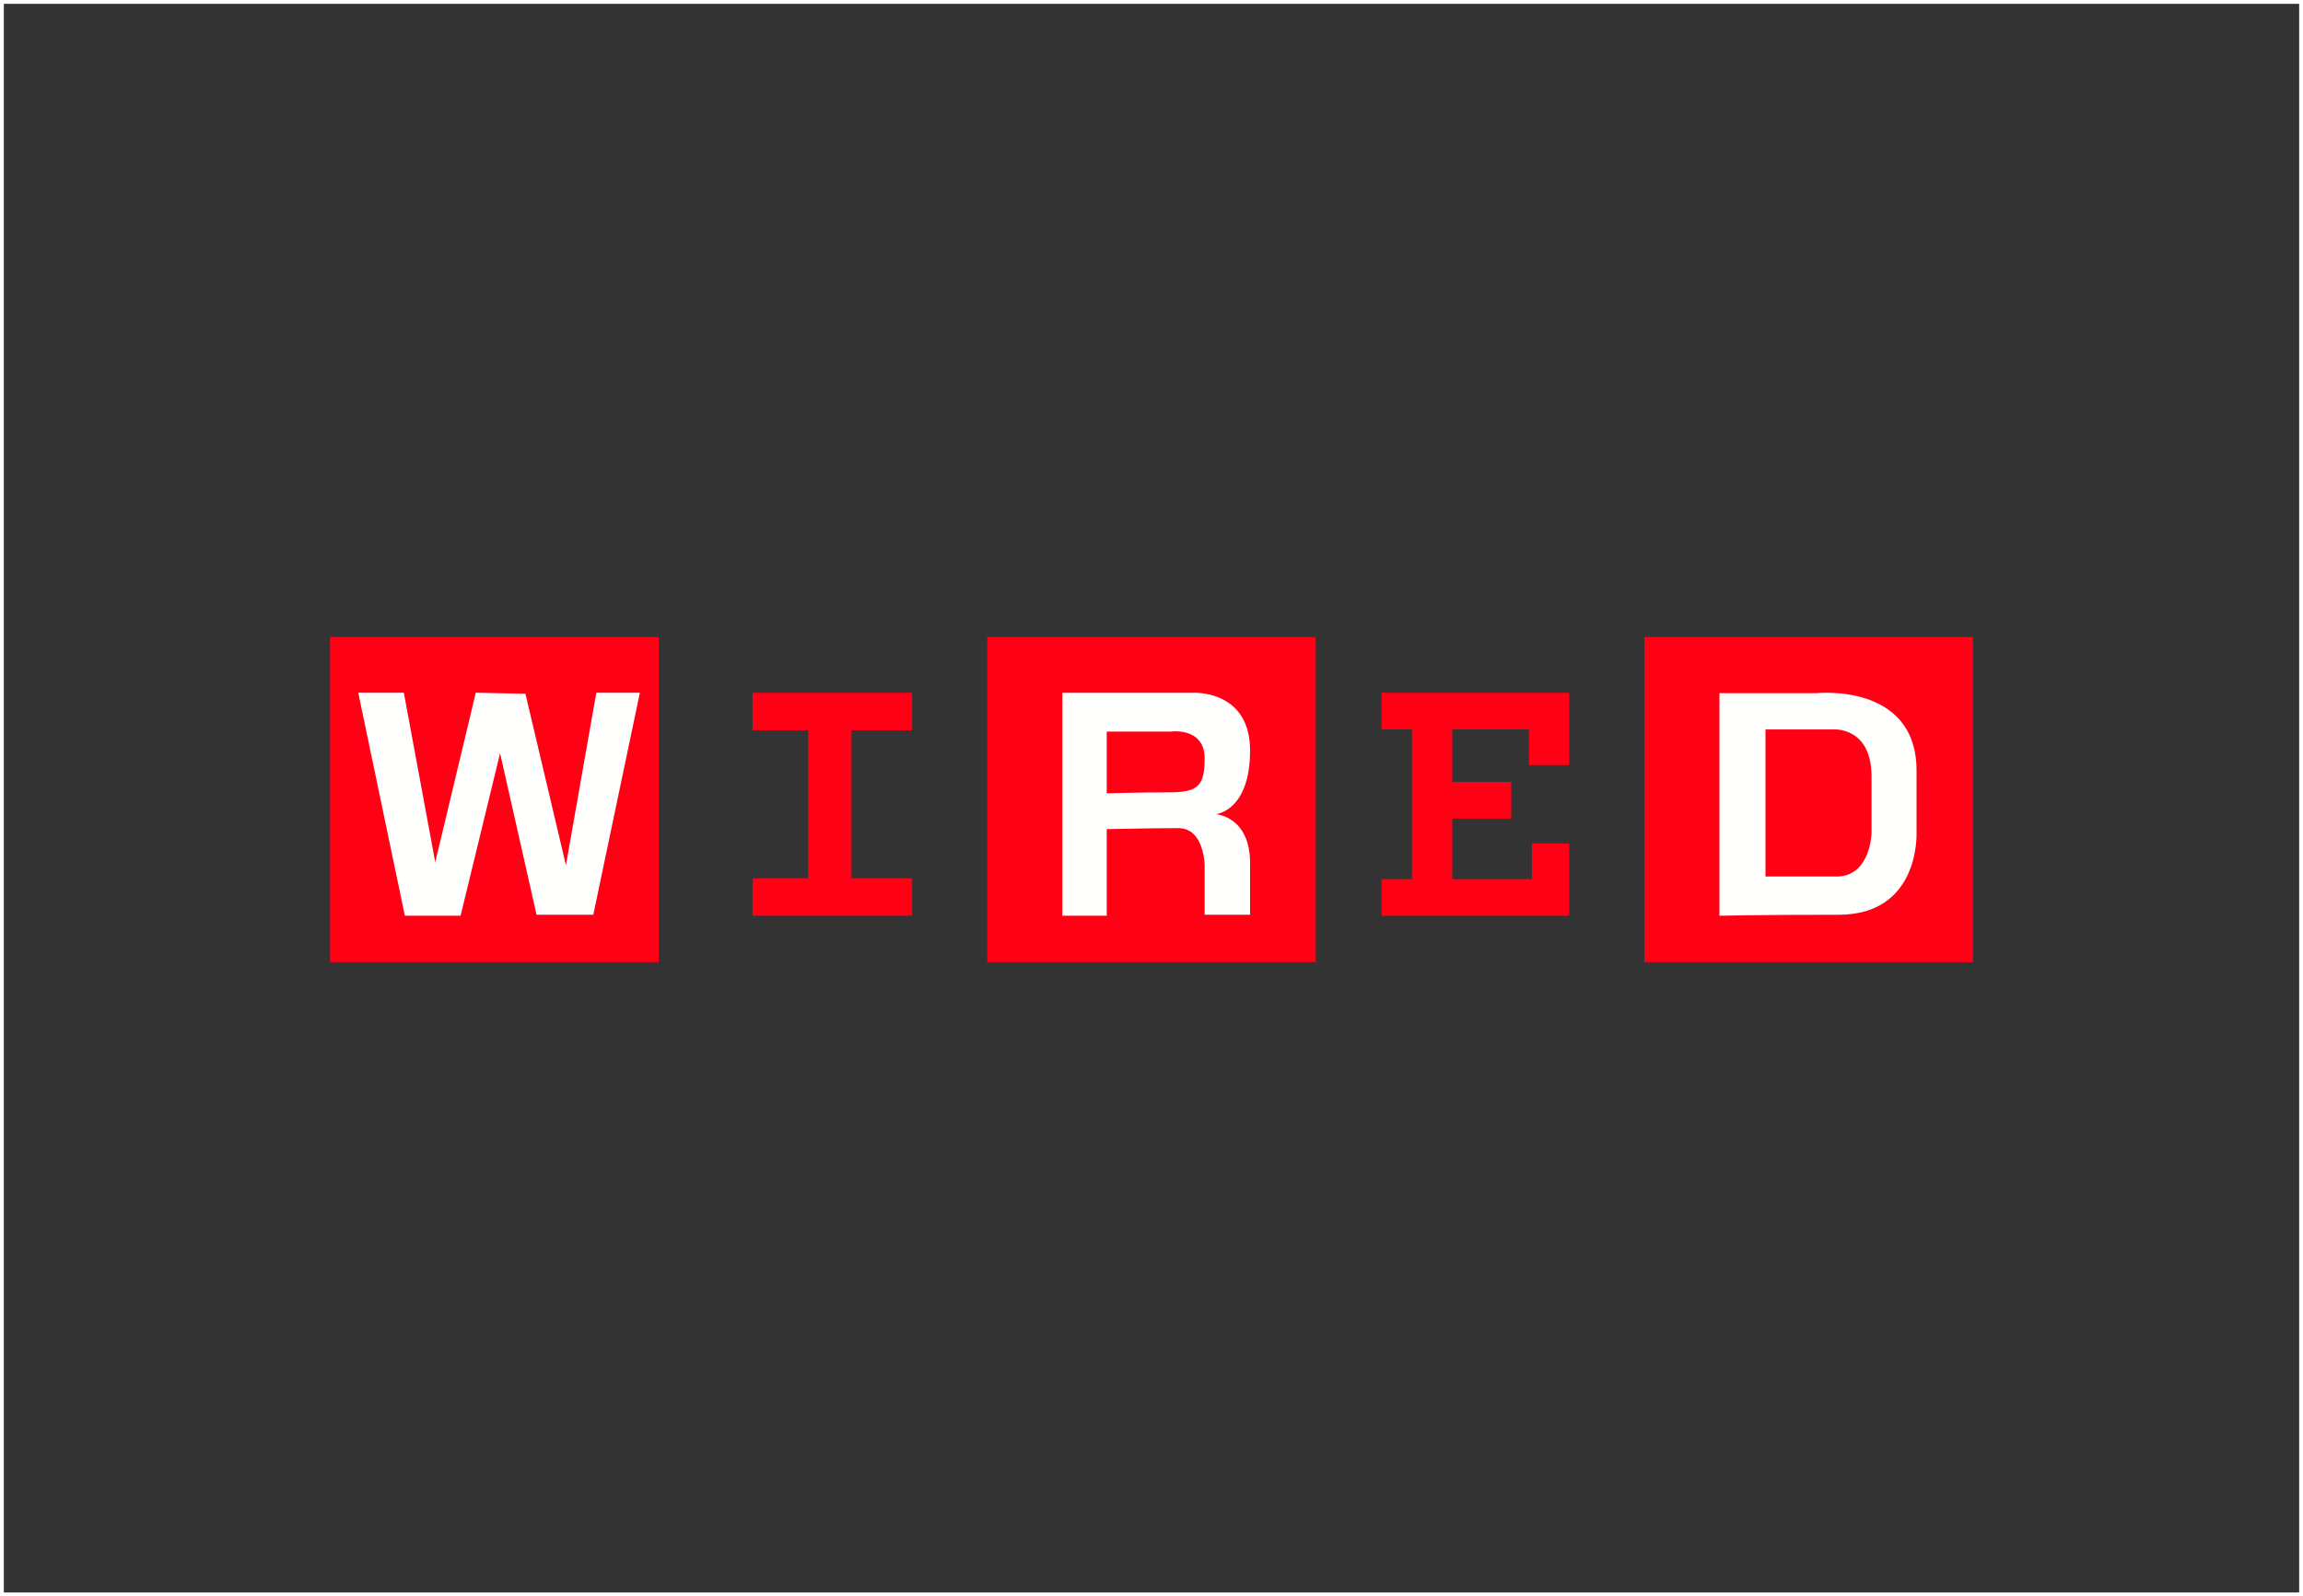
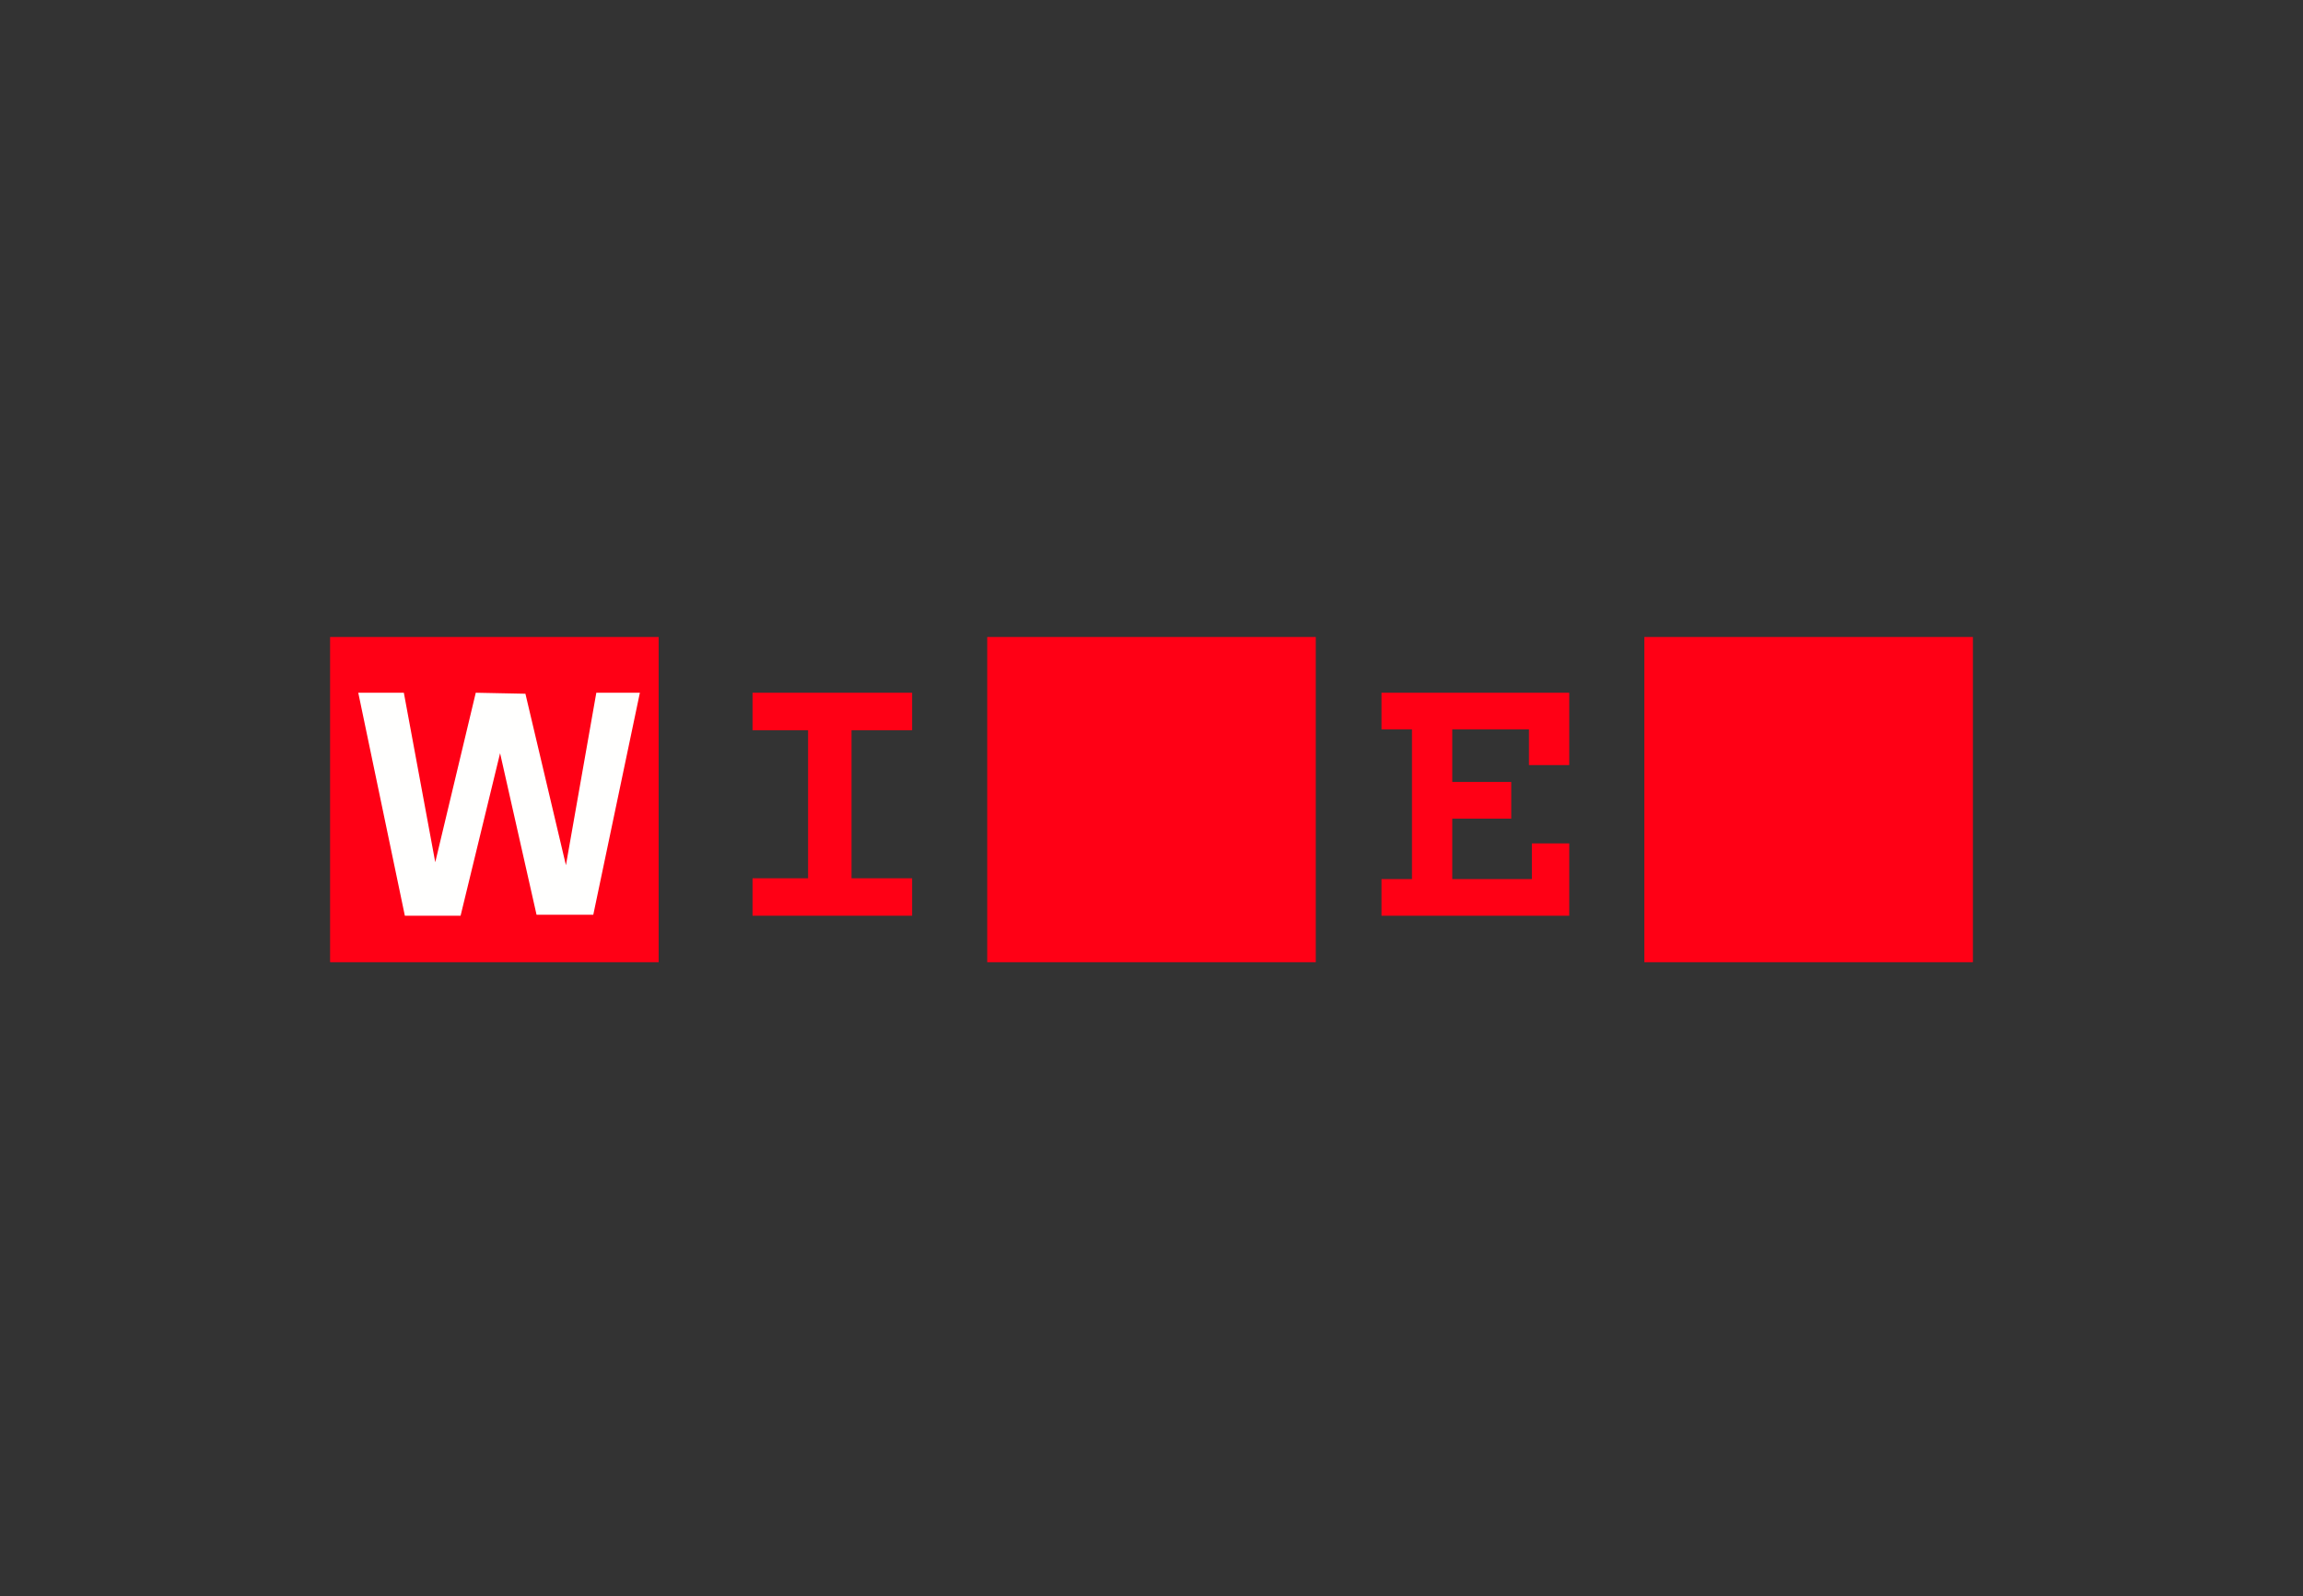
<svg xmlns="http://www.w3.org/2000/svg" width="300px" height="208px" viewBox="0 0 300 208" version="1.1">
  <rect x="0" y="0" width="300" height="208" fill="#333333" stroke="none" />
  <title>vista_presse_wired</title>
  <g id="vista_presse_wired" stroke="none" stroke-width="1" fill="none" fill-rule="evenodd">
-     <rect id="Rectangle" stroke="#FFFFFF" x="0" y="0" width="300" height="208" />
    <polygon id="Fill-4" fill="#FF0015" points="214.2 125.376 257 125.376 257 83 214.2 83" />
    <polygon id="Fill-5" fill="#FF0015" points="128.6 125.376 171.4 125.376 171.4 83 128.6 83" />
    <polygon id="Fill-6" fill="#FF0015" points="43 125.376 85.8 125.376 85.8 83 43 83" />
    <path d="M118.817,95.15 L118.817,90.264 L98.029,90.264 L98.029,95.15 C98.029,95.15 104.891,95.15 105.265,95.15 L105.265,114.437 C104.891,114.437 98.029,114.437 98.029,114.437 L98.029,119.322 L118.817,119.322 L118.817,114.437 C118.817,114.437 111.297,114.437 110.923,114.437 L110.923,95.15 C111.297,95.15 118.817,95.15 118.817,95.15" id="Fill-7" fill="#FF0015" />
-     <path d="M152.321,103.239 C148.639,103.239 144.169,103.369 144.169,103.369 L144.169,95.326 L152.453,95.326 C152.453,95.326 156.923,94.678 156.923,98.828 C156.923,102.46 156.003,103.239 152.321,103.239 Z M158.37,106.092 C158.37,106.092 162.84,105.703 162.84,97.791 C162.84,89.878 155.477,90.268 155.477,90.268 L138.383,90.268 L138.383,119.322 L144.169,119.322 L144.169,108.038 C144.169,108.038 150.086,107.908 153.504,107.908 C156.923,107.908 156.923,112.837 156.923,112.837 L156.923,119.193 L162.84,119.193 C162.84,119.193 162.84,118.544 162.84,112.448 C162.84,106.351 158.37,106.092 158.37,106.092 L158.37,106.092 Z" id="Fill-8" fill="#FFFFFE" />
    <polyline id="Fill-9" fill="#FF0015" points="179.96 90.264 179.96 95.043 183.93 95.043 183.93 114.545 179.96 114.545 179.96 119.322 204.417 119.322 204.417 109.895 199.551 109.895 199.551 114.545 189.179 114.545 189.179 106.666 196.862 106.666 196.862 101.888 189.179 101.888 189.179 95.043 199.167 95.043 199.167 99.692 204.417 99.692 204.417 90.264 179.96 90.264" />
-     <path d="M243.794,108.59 C243.794,108.59 243.664,114.212 239.232,114.212 C234.8,114.212 229.979,114.212 229.979,114.212 L229.979,95.046 L238.841,95.046 C238.841,95.046 243.794,94.662 243.794,101.18 C243.794,107.696 243.794,108.59 243.794,108.59 Z M249.659,108.462 L249.659,100.413 C249.659,88.913 236.626,90.319 236.626,90.319 L223.983,90.319 L223.983,119.322 C223.983,119.322 228.806,119.195 239.493,119.195 C250.18,119.195 249.659,108.462 249.659,108.462 L249.659,108.462 Z" id="Fill-10" fill="#FFFFFE" />
    <polyline id="Fill-11" fill="#FFFFFE" points="46.669 90.264 52.607 90.264 56.698 112.349 61.976 90.264 68.443 90.394 73.721 112.736 77.68 90.264 83.354 90.264 77.284 119.193 69.894 119.193 65.143 98.143 59.997 119.322 52.739 119.322 46.669 90.264" />
  </g>
</svg>